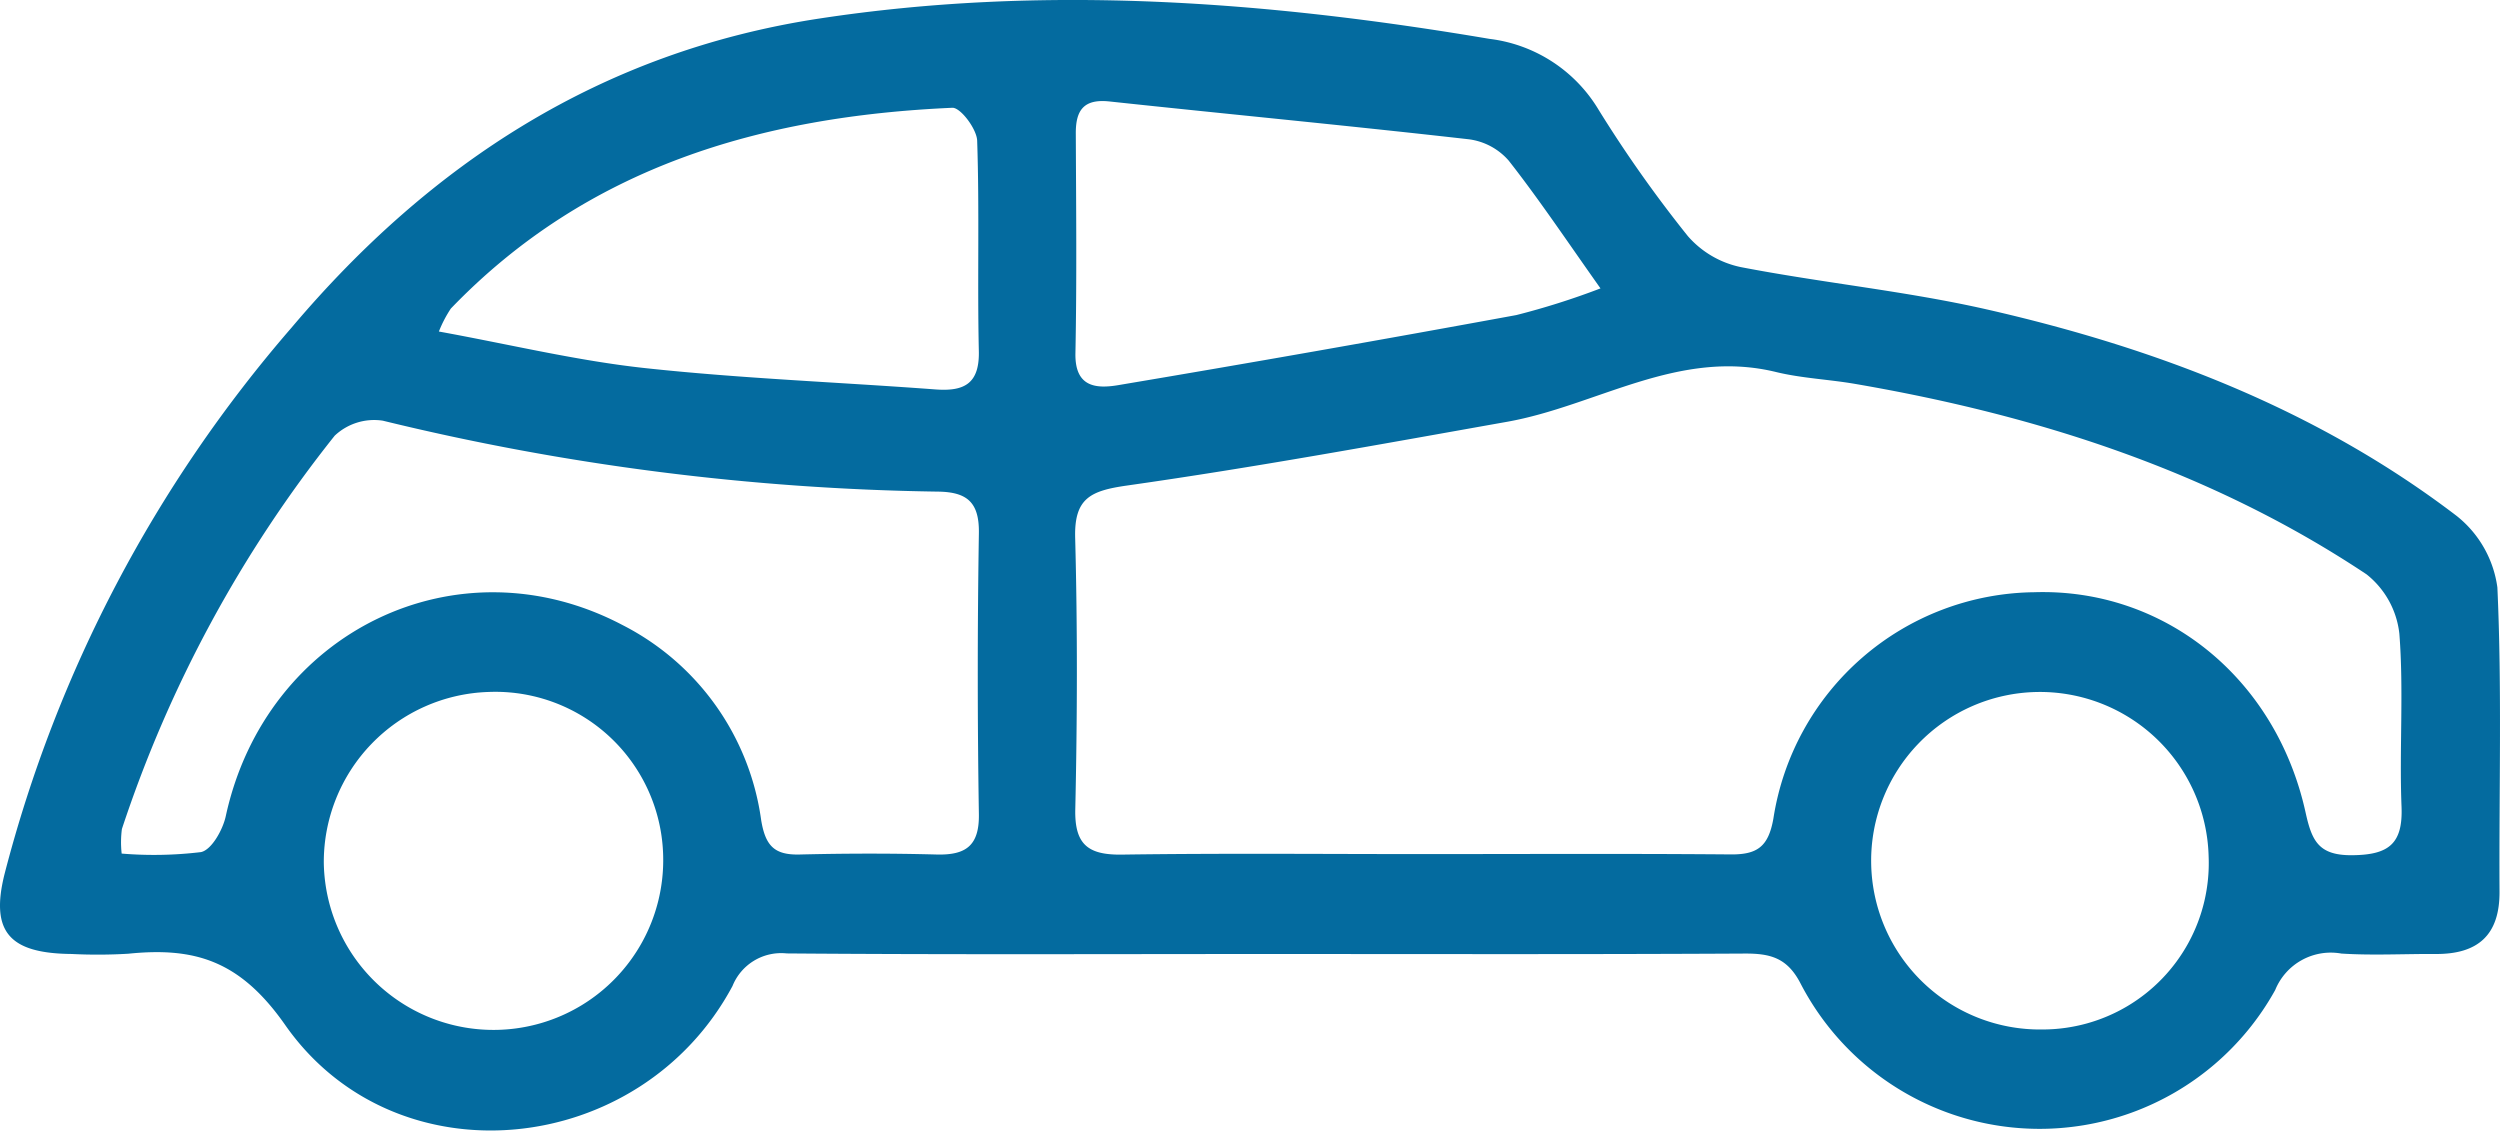
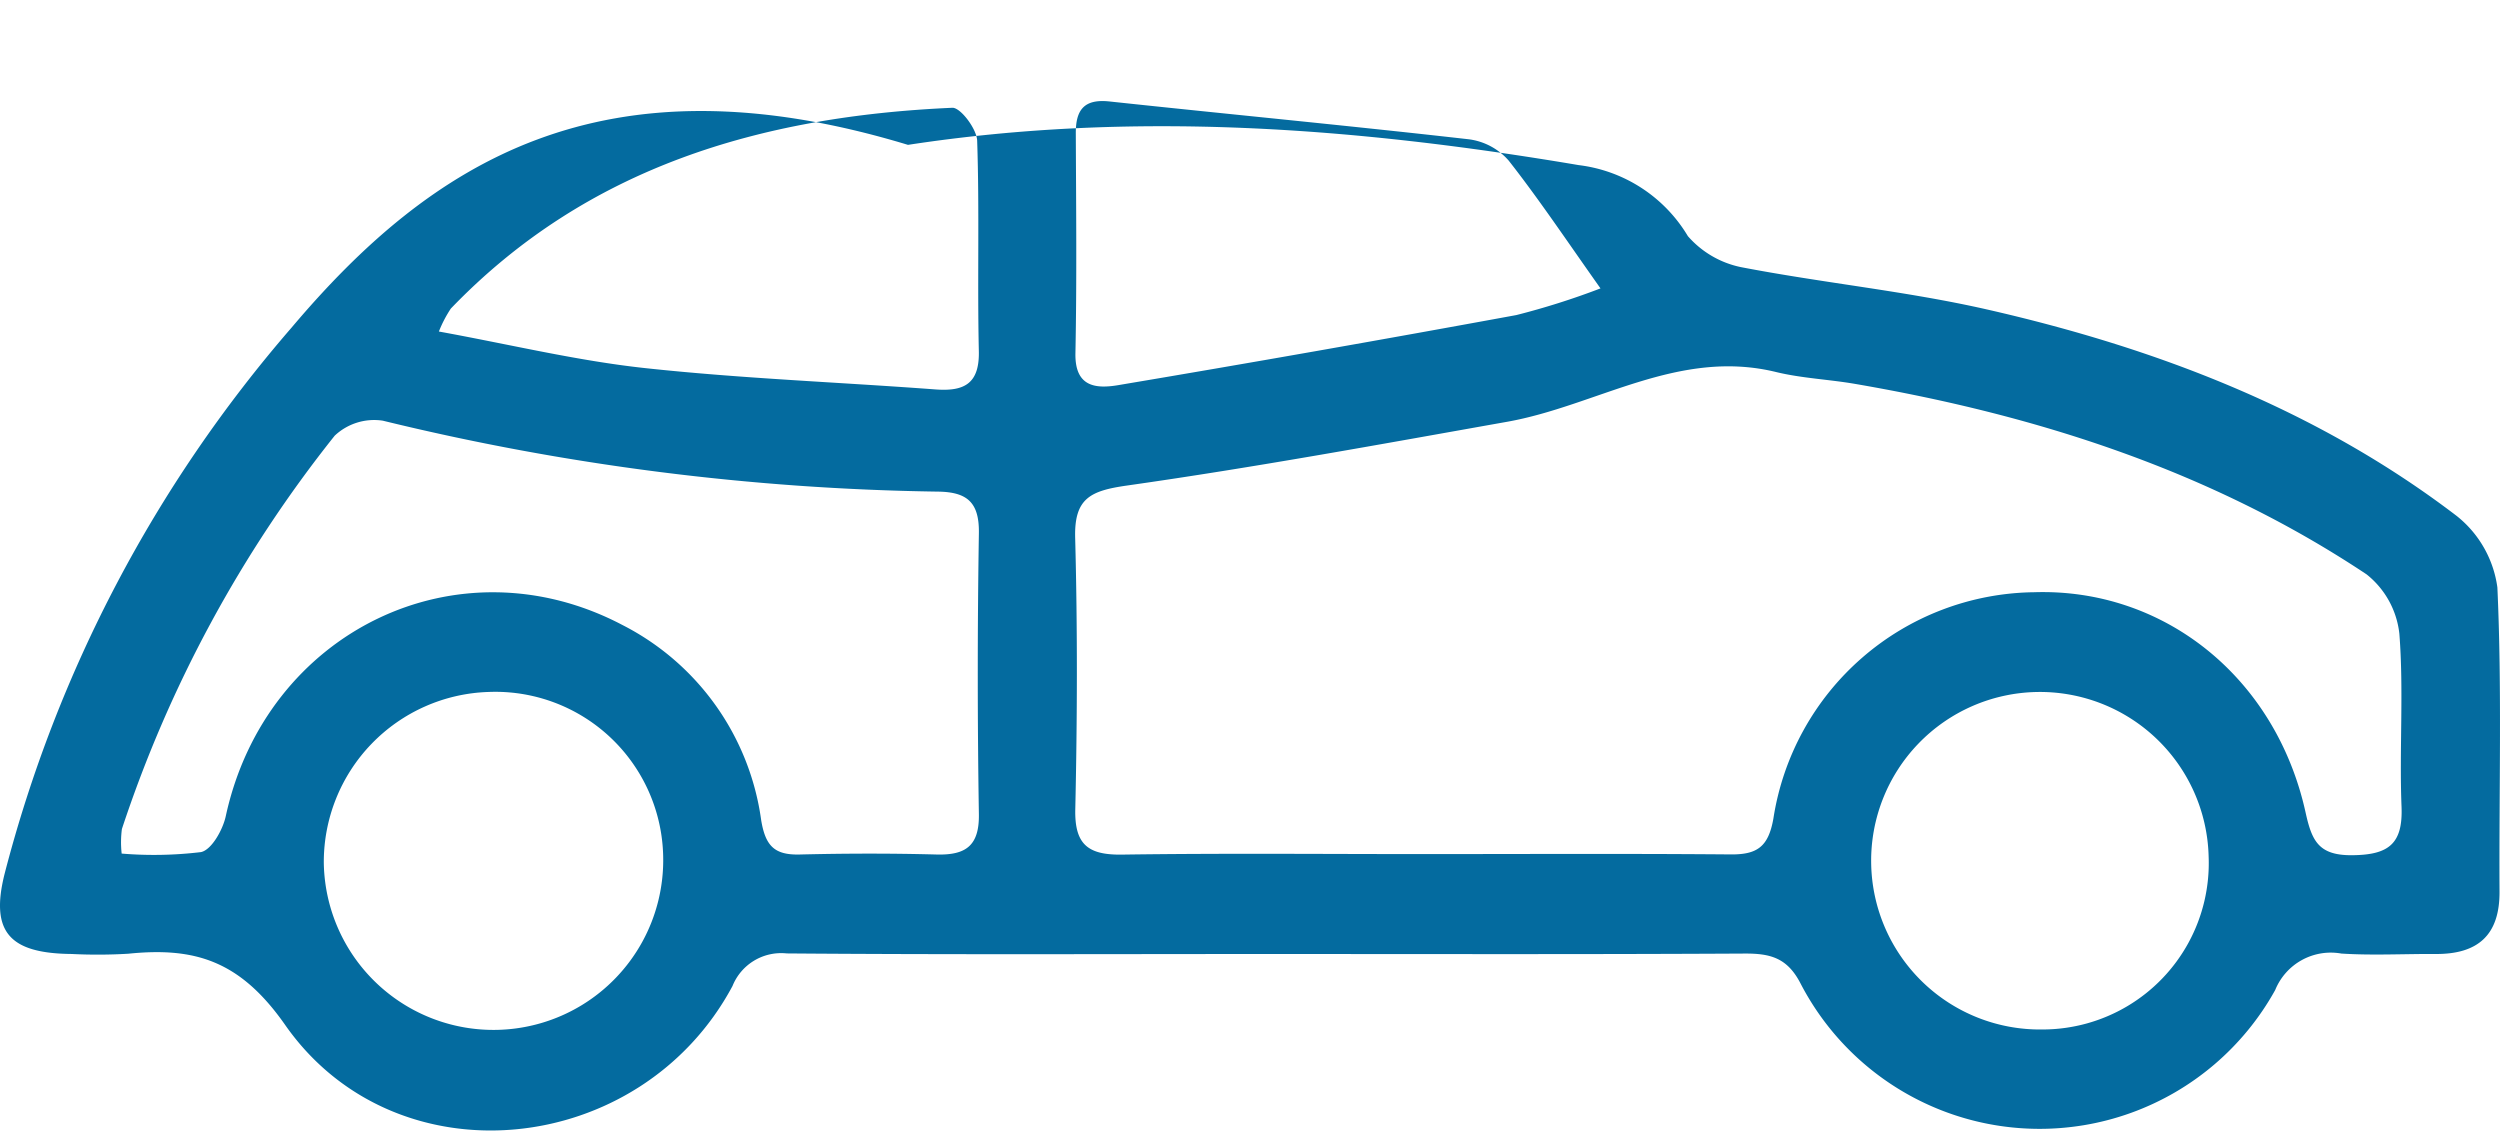
<svg xmlns="http://www.w3.org/2000/svg" width="149.954" height="67.811" viewBox="0 0 149.954 67.811">
-   <path d="M73.059,76.558c9.526,0,19.053.026,28.579-.027,1.542-.008,2.568.239,3.369,1.792a16.152,16.152,0,0,0,28.472.395,3.6,3.6,0,0,1,3.967-2.187c1.879.121,3.771.015,5.658.026,2.537.015,3.845-1.137,3.83-3.741-.033-6.083.149-12.173-.128-18.244a6.6,6.6,0,0,0-2.454-4.3c-8.364-6.381-18.018-10.067-28.2-12.384-4.853-1.1-9.848-1.587-14.743-2.535a5.772,5.772,0,0,1-3.159-1.855A76.607,76.607,0,0,1,92.9,25.926a8.88,8.88,0,0,0-6.551-4.26c-13.361-2.26-26.743-3.276-40.228-1.214C33.088,22.445,22.846,29.106,14.5,38.984A80.934,80.934,0,0,0-2.713,71.741c-.881,3.5.3,4.781,4.015,4.815A30.828,30.828,0,0,0,4.7,76.541c4.007-.409,6.715.414,9.417,4.277,6.65,9.5,21.317,7.959,26.828-2.339A3.147,3.147,0,0,1,44.2,76.523C53.816,76.6,63.438,76.558,73.059,76.558Zm9.361-5.993c-6.035,0-12.071-.056-18.1.031-2.035.03-2.861-.588-2.814-2.724.12-5.424.136-10.854-.007-16.277-.062-2.367.906-2.823,3.106-3.136,7.626-1.084,15.209-2.475,22.794-3.823,5.381-.957,10.279-4.413,16.132-2.988,1.547.377,3.168.442,4.744.713,10.957,1.884,21.383,5.231,30.686,11.426a5.276,5.276,0,0,1,1.966,3.563c.268,3.441-.007,6.92.13,10.376.089,2.234-.781,2.889-2.968,2.906-2.012.016-2.413-.865-2.788-2.566-1.787-8.1-8.494-13.458-16.281-13.208a16.022,16.022,0,0,0-15.641,13.58c-.3,1.693-.975,2.161-2.567,2.147C94.678,70.532,88.549,70.564,82.42,70.565ZM4.307,70.534a6.1,6.1,0,0,1,.014-1.474A76.138,76.138,0,0,1,17.085,45.468a3.451,3.451,0,0,1,2.886-.9,149.1,149.1,0,0,0,33.282,4.255c1.784.019,2.5.655,2.471,2.5q-.133,8.424,0,16.852c.028,1.889-.783,2.462-2.541,2.415-2.734-.073-5.474-.068-8.209,0-1.517.037-2.053-.519-2.309-2.063a15.5,15.5,0,0,0-8.315-11.7c-9.908-5.215-21.4.4-23.8,11.468-.178.817-.85,2.016-1.484,2.15A23.543,23.543,0,0,1,4.307,70.534Zm88.7-33.9a45.012,45.012,0,0,1-5.048,1.6q-11.914,2.19-23.86,4.2c-1.379.235-2.623.106-2.584-1.91.086-4.4.041-8.793.022-13.19-.005-1.384.472-2.078,2.017-1.913,7.2.772,14.407,1.457,21.6,2.274a3.822,3.822,0,0,1,2.351,1.276C89.346,31.318,91.007,33.807,93.01,36.634ZM23.334,39.22a7.429,7.429,0,0,1,.717-1.377C32.242,29.329,42.7,26.305,54.132,25.8c.489-.022,1.465,1.271,1.489,1.975.141,4.2.006,8.415.1,12.62.043,1.939-.854,2.427-2.59,2.3-5.818-.436-11.658-.655-17.453-1.283C31.619,40.971,27.621,40,23.334,39.22Zm96.181,41.865a10.123,10.123,0,1,1,9.972-10.358A9.978,9.978,0,0,1,119.515,81.085ZM36.787,70.692a10.18,10.18,0,1,1-20.356.395A10.207,10.207,0,0,1,26.308,60.84,10.068,10.068,0,0,1,36.787,70.692Z" transform="translate(2.991 -19.335)" fill="#046b9f" />
+   <path d="M73.059,76.558c9.526,0,19.053.026,28.579-.027,1.542-.008,2.568.239,3.369,1.792a16.152,16.152,0,0,0,28.472.395,3.6,3.6,0,0,1,3.967-2.187c1.879.121,3.771.015,5.658.026,2.537.015,3.845-1.137,3.83-3.741-.033-6.083.149-12.173-.128-18.244a6.6,6.6,0,0,0-2.454-4.3c-8.364-6.381-18.018-10.067-28.2-12.384-4.853-1.1-9.848-1.587-14.743-2.535a5.772,5.772,0,0,1-3.159-1.855a8.88,8.88,0,0,0-6.551-4.26c-13.361-2.26-26.743-3.276-40.228-1.214C33.088,22.445,22.846,29.106,14.5,38.984A80.934,80.934,0,0,0-2.713,71.741c-.881,3.5.3,4.781,4.015,4.815A30.828,30.828,0,0,0,4.7,76.541c4.007-.409,6.715.414,9.417,4.277,6.65,9.5,21.317,7.959,26.828-2.339A3.147,3.147,0,0,1,44.2,76.523C53.816,76.6,63.438,76.558,73.059,76.558Zm9.361-5.993c-6.035,0-12.071-.056-18.1.031-2.035.03-2.861-.588-2.814-2.724.12-5.424.136-10.854-.007-16.277-.062-2.367.906-2.823,3.106-3.136,7.626-1.084,15.209-2.475,22.794-3.823,5.381-.957,10.279-4.413,16.132-2.988,1.547.377,3.168.442,4.744.713,10.957,1.884,21.383,5.231,30.686,11.426a5.276,5.276,0,0,1,1.966,3.563c.268,3.441-.007,6.92.13,10.376.089,2.234-.781,2.889-2.968,2.906-2.012.016-2.413-.865-2.788-2.566-1.787-8.1-8.494-13.458-16.281-13.208a16.022,16.022,0,0,0-15.641,13.58c-.3,1.693-.975,2.161-2.567,2.147C94.678,70.532,88.549,70.564,82.42,70.565ZM4.307,70.534a6.1,6.1,0,0,1,.014-1.474A76.138,76.138,0,0,1,17.085,45.468a3.451,3.451,0,0,1,2.886-.9,149.1,149.1,0,0,0,33.282,4.255c1.784.019,2.5.655,2.471,2.5q-.133,8.424,0,16.852c.028,1.889-.783,2.462-2.541,2.415-2.734-.073-5.474-.068-8.209,0-1.517.037-2.053-.519-2.309-2.063a15.5,15.5,0,0,0-8.315-11.7c-9.908-5.215-21.4.4-23.8,11.468-.178.817-.85,2.016-1.484,2.15A23.543,23.543,0,0,1,4.307,70.534Zm88.7-33.9a45.012,45.012,0,0,1-5.048,1.6q-11.914,2.19-23.86,4.2c-1.379.235-2.623.106-2.584-1.91.086-4.4.041-8.793.022-13.19-.005-1.384.472-2.078,2.017-1.913,7.2.772,14.407,1.457,21.6,2.274a3.822,3.822,0,0,1,2.351,1.276C89.346,31.318,91.007,33.807,93.01,36.634ZM23.334,39.22a7.429,7.429,0,0,1,.717-1.377C32.242,29.329,42.7,26.305,54.132,25.8c.489-.022,1.465,1.271,1.489,1.975.141,4.2.006,8.415.1,12.62.043,1.939-.854,2.427-2.59,2.3-5.818-.436-11.658-.655-17.453-1.283C31.619,40.971,27.621,40,23.334,39.22Zm96.181,41.865a10.123,10.123,0,1,1,9.972-10.358A9.978,9.978,0,0,1,119.515,81.085ZM36.787,70.692a10.18,10.18,0,1,1-20.356.395A10.207,10.207,0,0,1,26.308,60.84,10.068,10.068,0,0,1,36.787,70.692Z" transform="translate(2.991 -19.335)" fill="#046b9f" />
</svg>